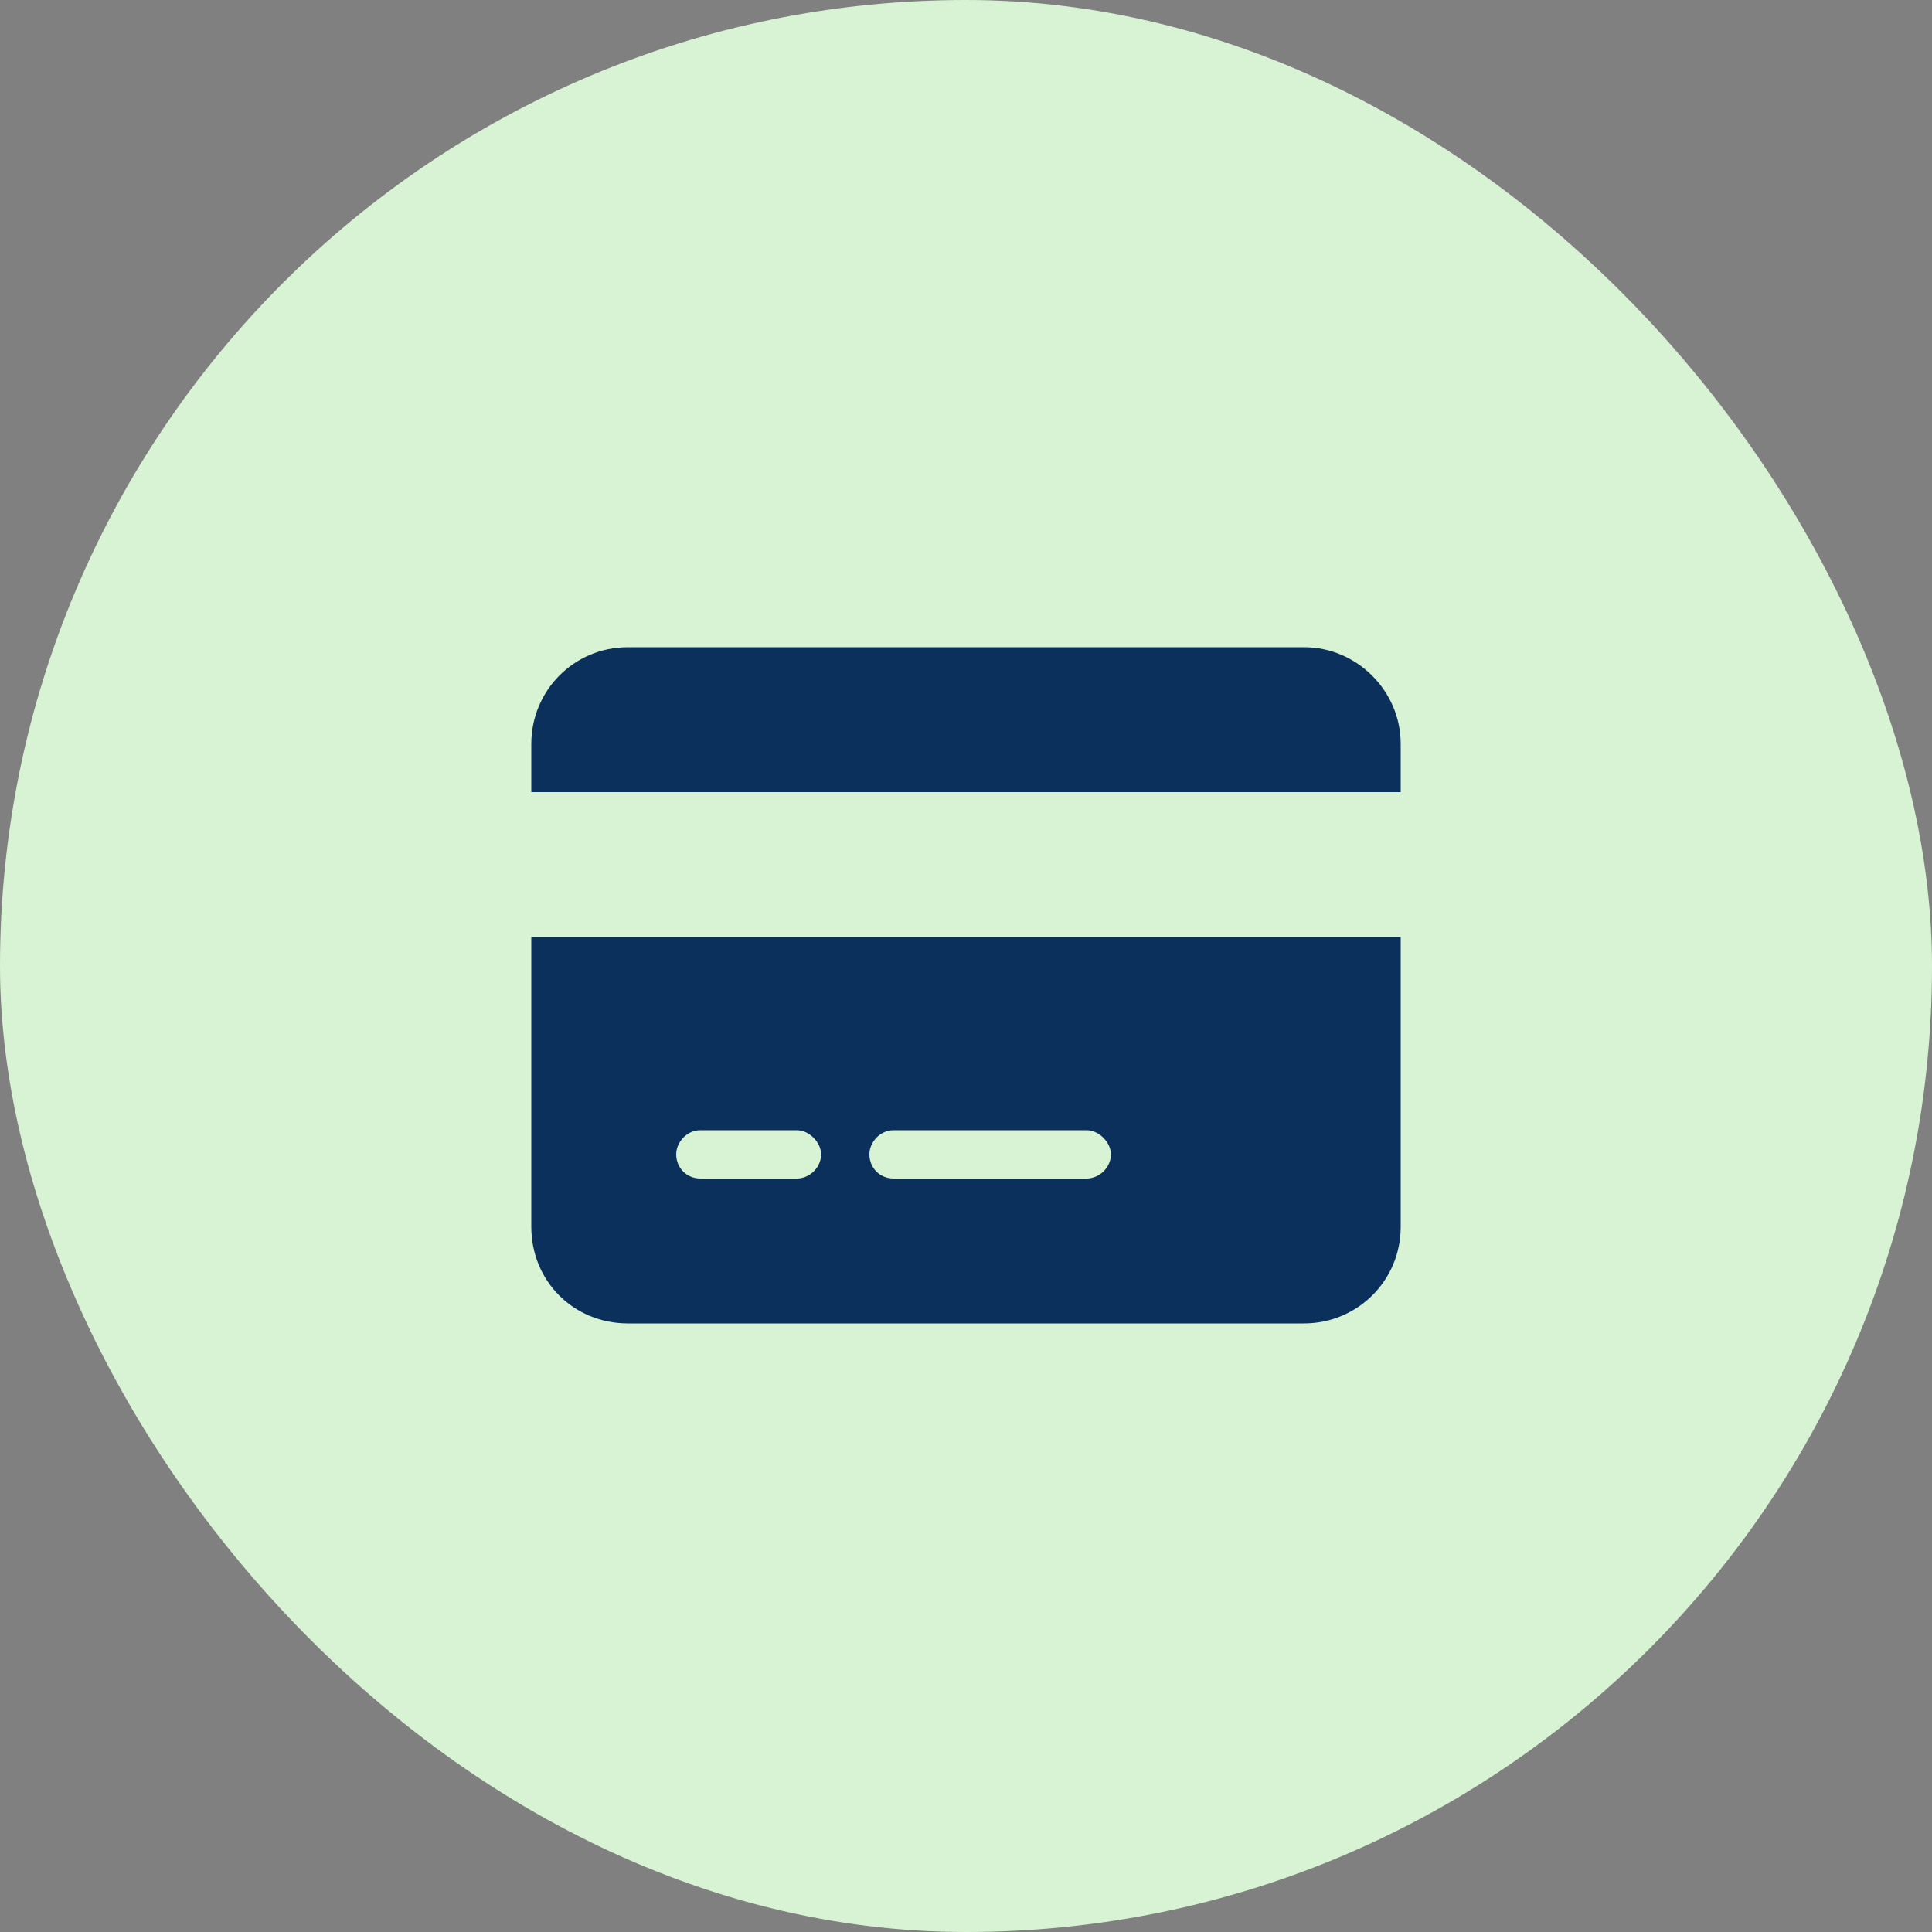
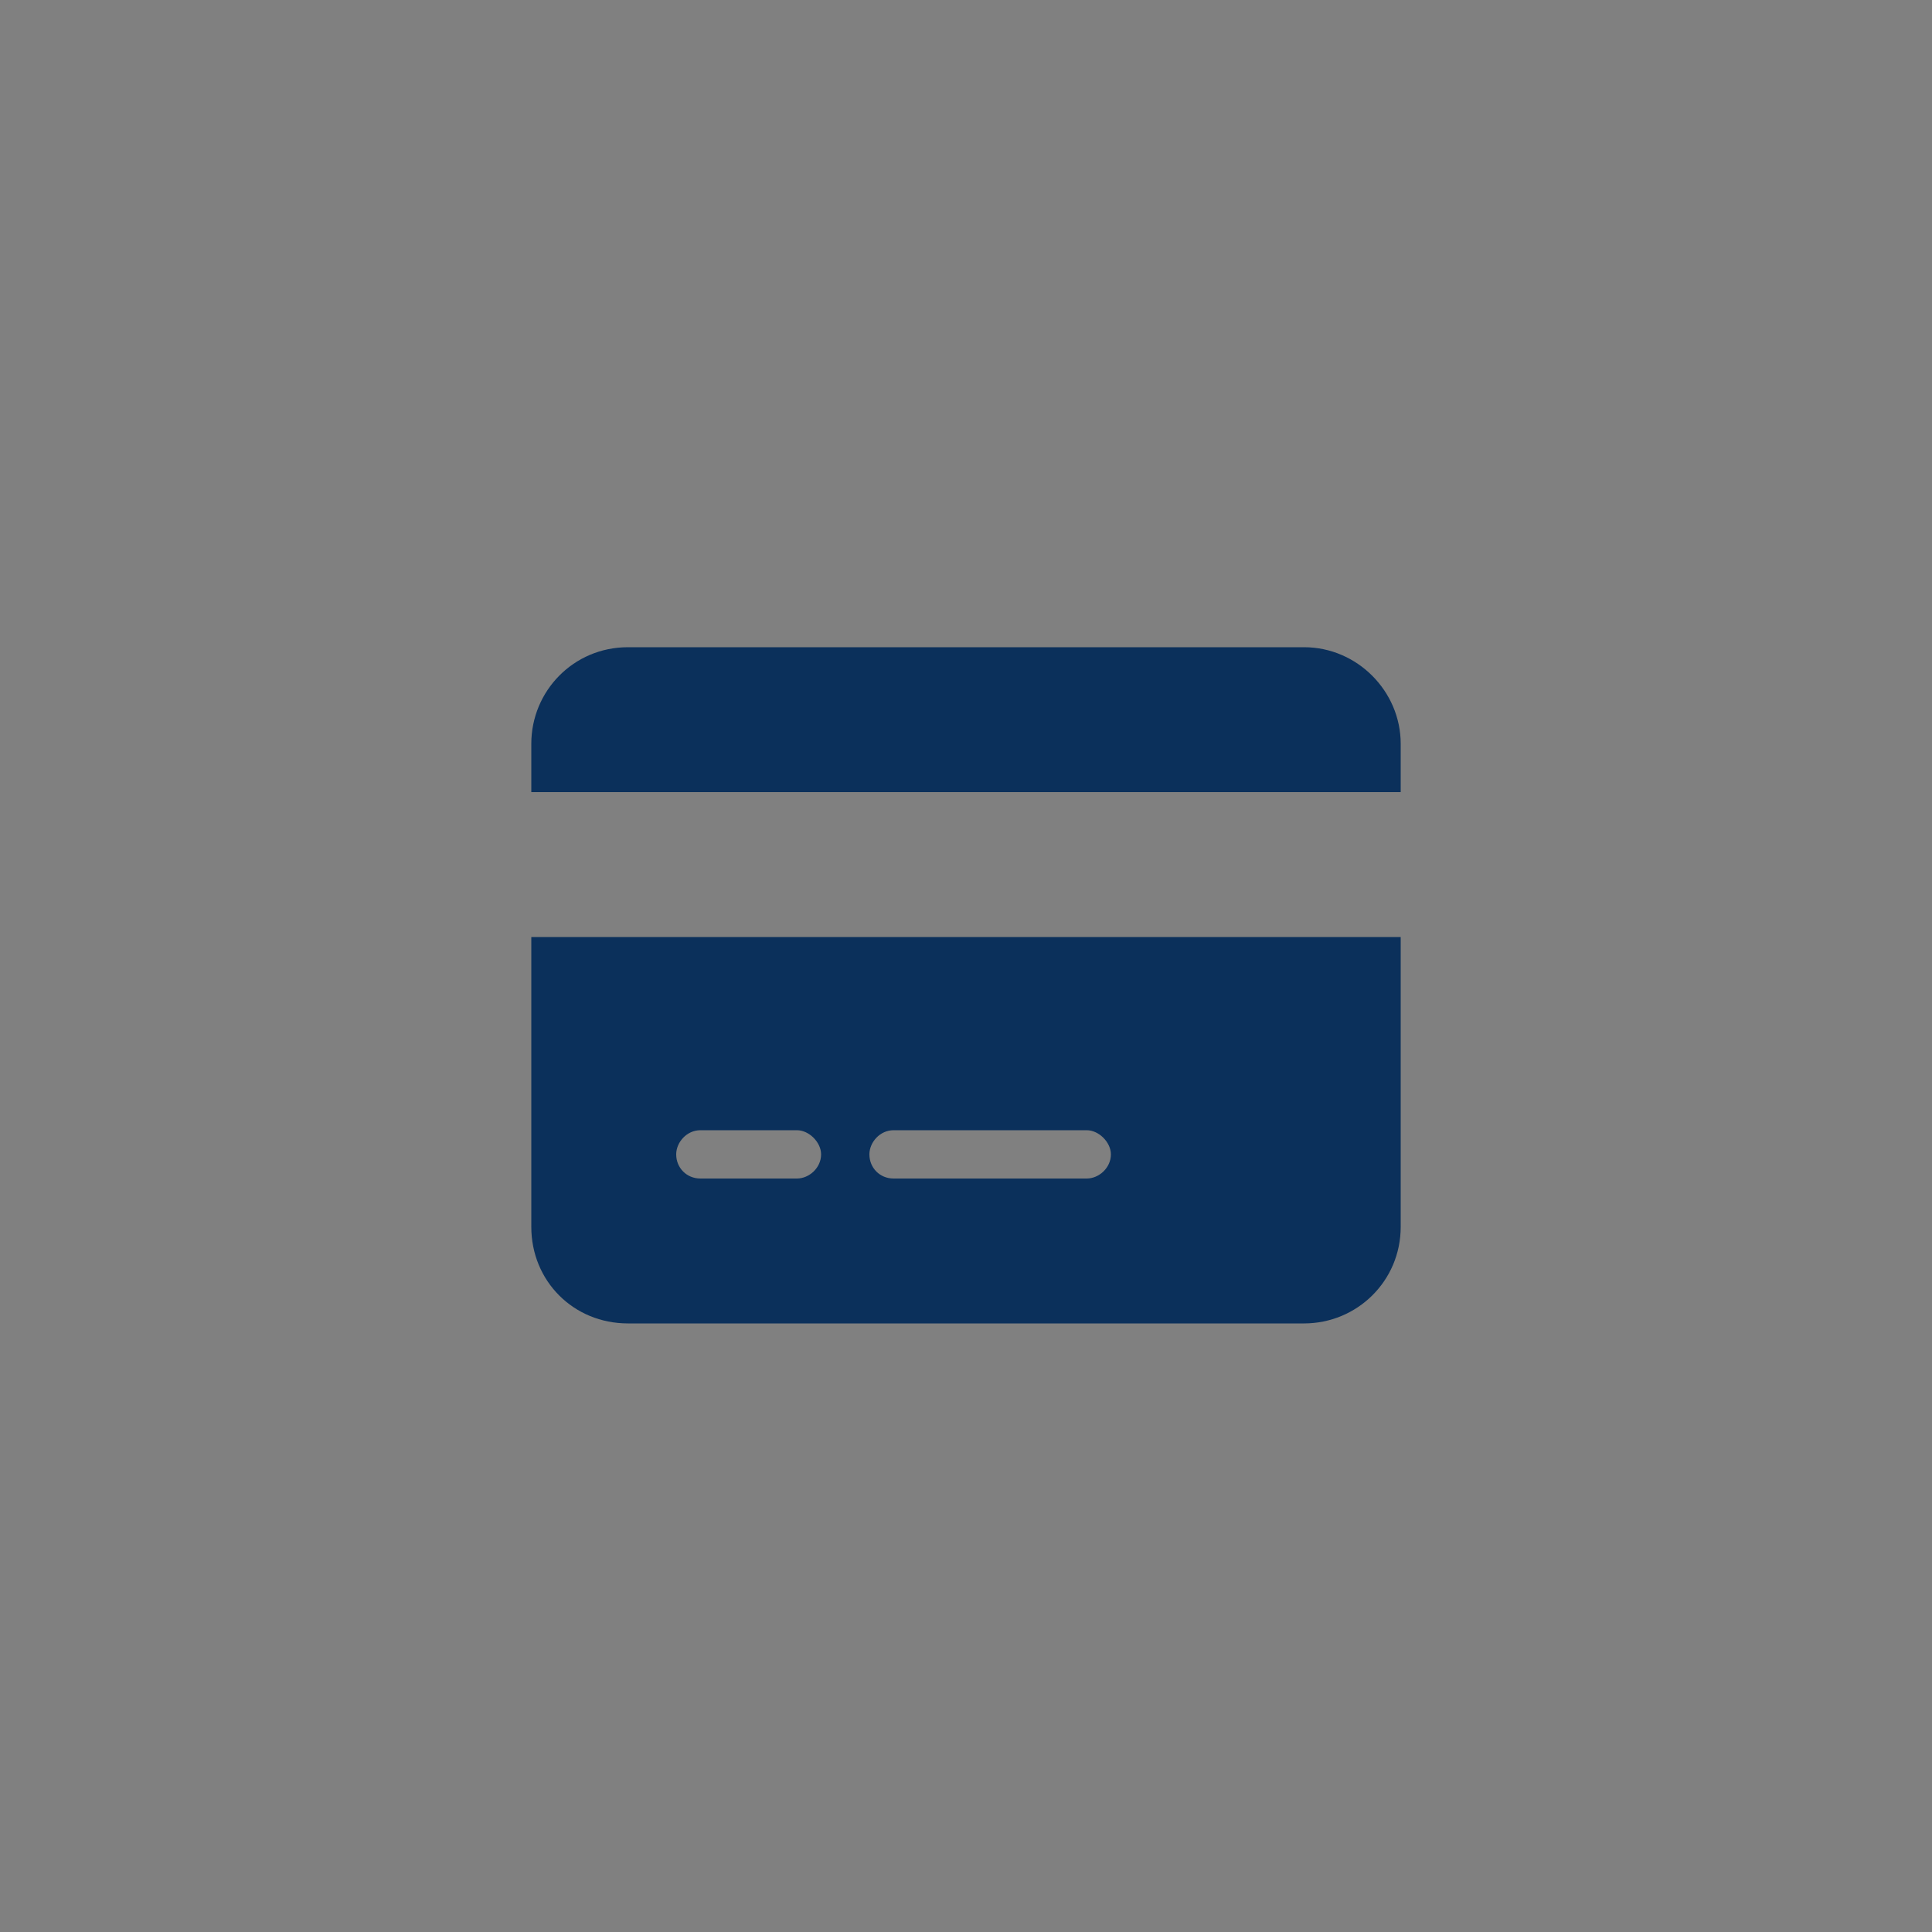
<svg xmlns="http://www.w3.org/2000/svg" fill="none" viewBox="0 0 50 50" height="50" width="50">
  <rect x="0" y="0" width="50" height="50" fill="#808080" stroke="none" />
-   <rect fill="#D7F3D3" rx="25" height="50" width="50" />
-   <path fill="#0B305B" d="M33.75 16.75C35.117 16.75 36.25 17.883 36.25 19.25V20.5H13.75V19.25C13.75 17.883 14.844 16.75 16.25 16.75H33.75ZM36.25 31.75C36.25 33.156 35.117 34.25 33.75 34.25H16.25C14.844 34.25 13.75 33.156 13.75 31.75V24.25H36.25V31.75ZM18.125 29.25C17.773 29.25 17.5 29.562 17.5 29.875C17.5 30.227 17.773 30.5 18.125 30.5H20.625C20.938 30.5 21.25 30.227 21.25 29.875C21.25 29.562 20.938 29.25 20.625 29.25H18.125ZM23.125 30.5H28.125C28.438 30.5 28.75 30.227 28.75 29.875C28.75 29.562 28.438 29.25 28.125 29.25H23.125C22.773 29.25 22.5 29.562 22.5 29.875C22.5 30.227 22.773 30.5 23.125 30.5Z" />
+   <path fill="#0B305B" d="M33.75 16.75C35.117 16.75 36.25 17.883 36.25 19.25V20.5H13.75V19.25C13.75 17.883 14.844 16.75 16.25 16.75ZM36.25 31.75C36.25 33.156 35.117 34.25 33.75 34.25H16.25C14.844 34.25 13.75 33.156 13.75 31.75V24.25H36.25V31.75ZM18.125 29.25C17.773 29.25 17.5 29.562 17.5 29.875C17.5 30.227 17.773 30.5 18.125 30.5H20.625C20.938 30.5 21.25 30.227 21.25 29.875C21.25 29.562 20.938 29.25 20.625 29.25H18.125ZM23.125 30.5H28.125C28.438 30.5 28.75 30.227 28.75 29.875C28.75 29.562 28.438 29.25 28.125 29.25H23.125C22.773 29.25 22.5 29.562 22.5 29.875C22.5 30.227 22.773 30.5 23.125 30.5Z" />
</svg>